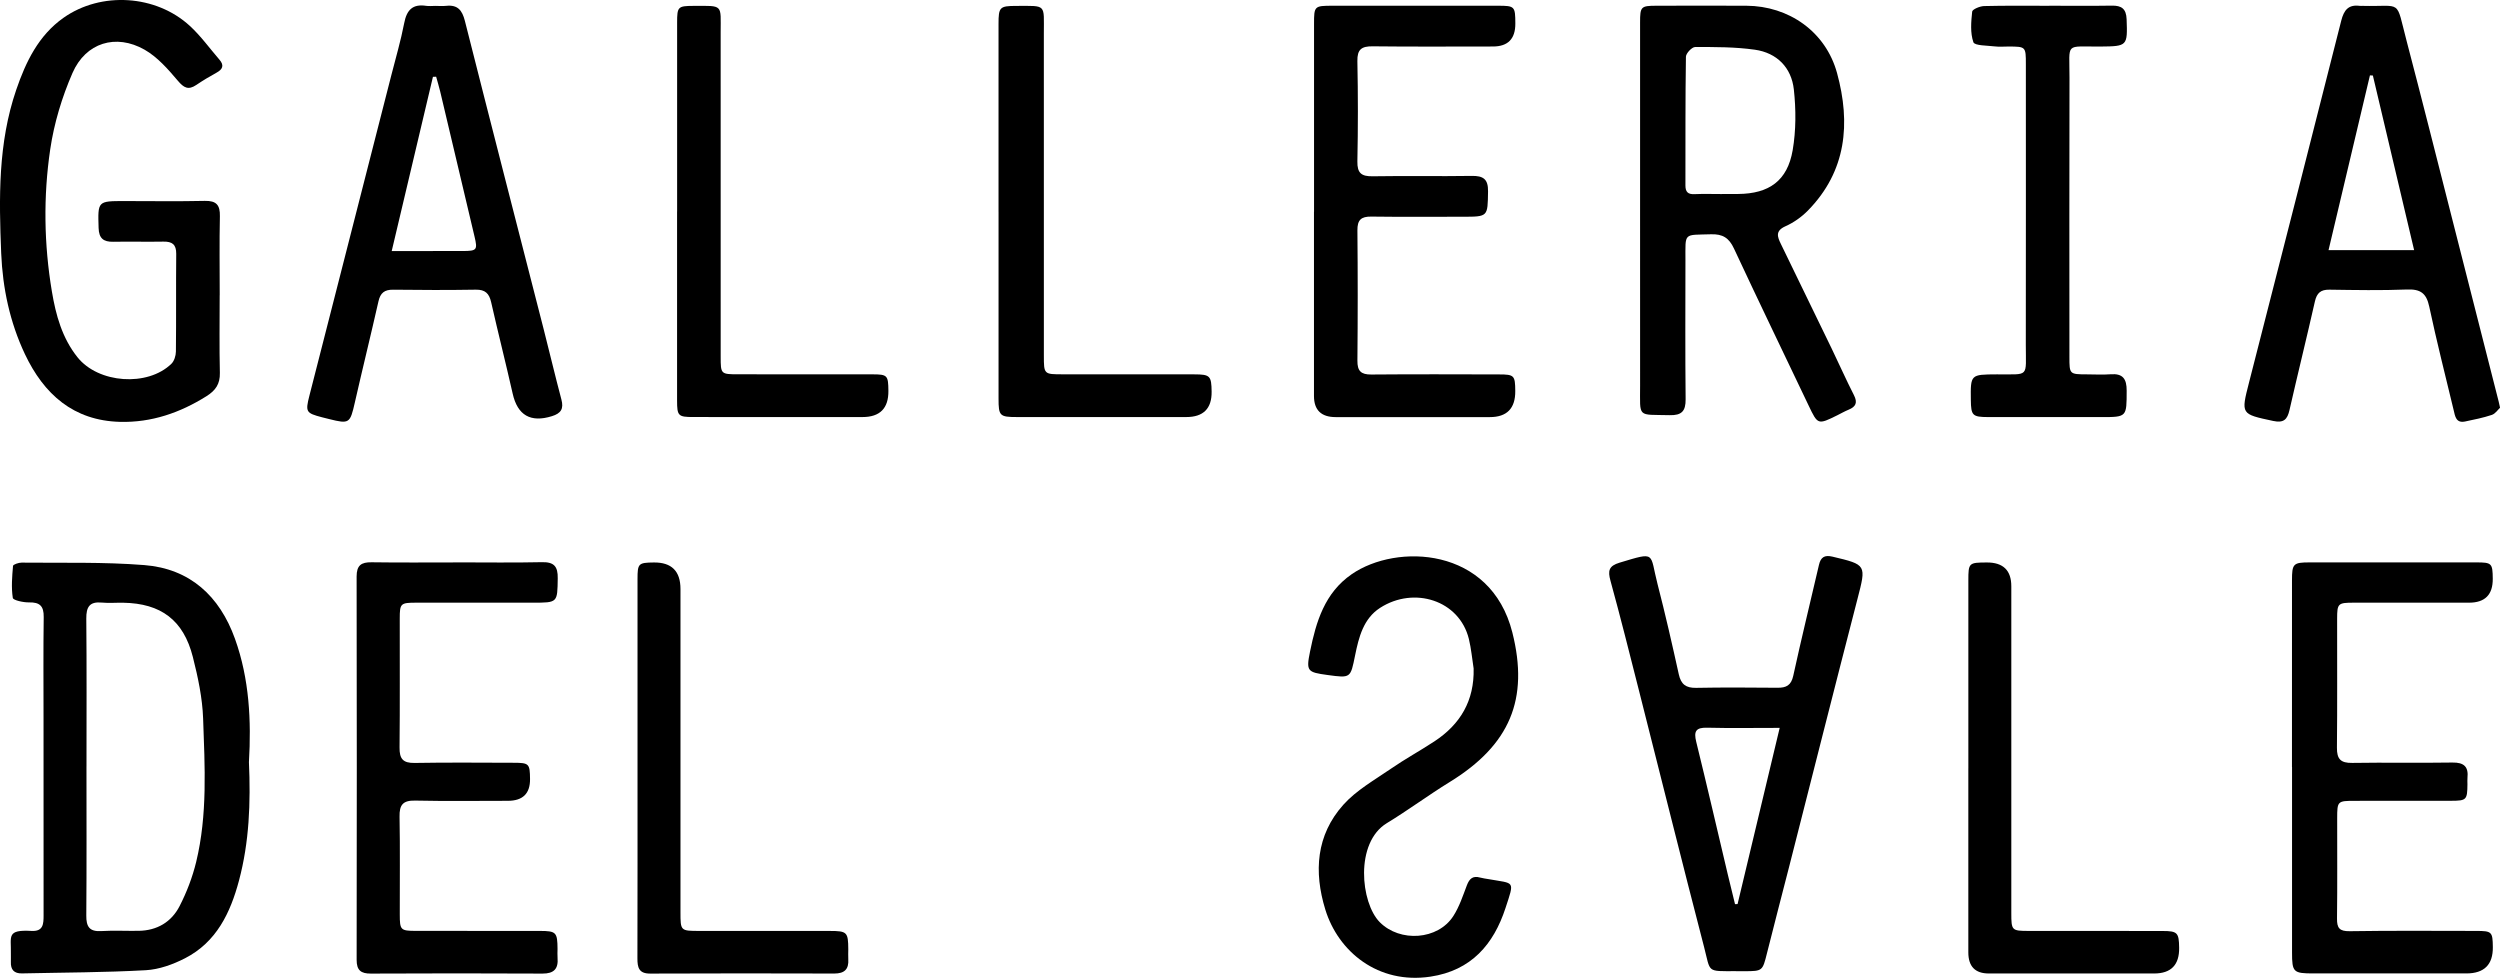
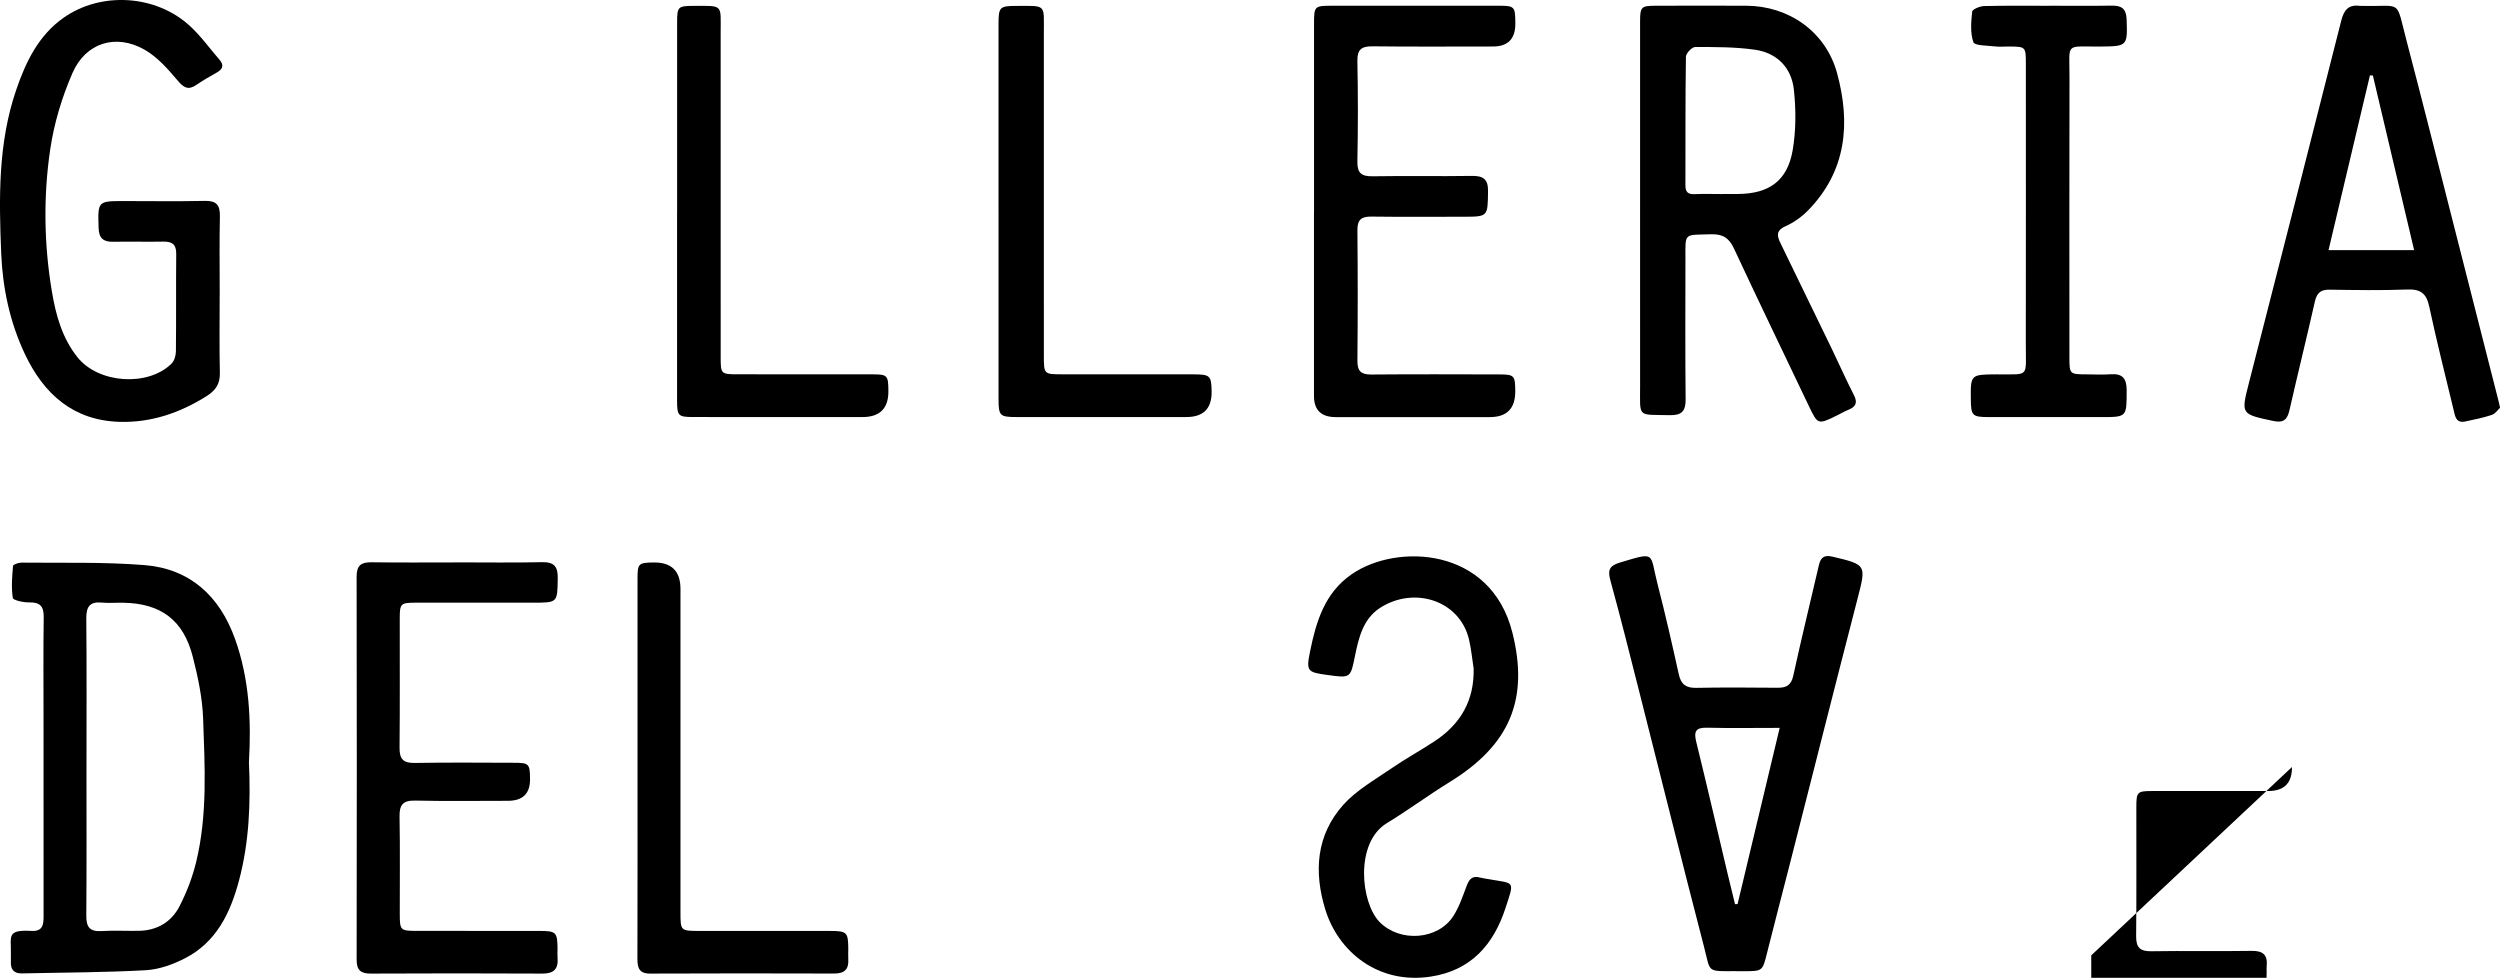
<svg xmlns="http://www.w3.org/2000/svg" viewBox="0 0 997.42 390.11">
  <g id="a" />
  <g id="b">
    <g id="c">
      <g>
        <path d="M99.31,303.88c.74,16.49,.12,32.1-3.95,47.4-3.44,12.92-9.01,24.6-21.53,31.03-4.79,2.46-10.32,4.47-15.62,4.77-16.45,.92-32.94,.91-49.42,1.28-3.17,.07-4.58-1.48-4.45-4.6,.05-1.16-.03-2.33,0-3.5,.15-6.67-1.8-9.42,8.22-8.85,4.74,.27,4.83-2.8,4.83-6.23-.04-26.33-.02-52.67-.02-79,0-13.33-.12-26.67,.07-40,.06-4.37-1.54-5.93-5.85-5.84-2.25,.05-6.34-.85-6.48-1.8-.64-4.16-.28-8.52,.09-12.77,.05-.55,2.25-1.32,3.44-1.3,16.31,.18,32.69-.31,48.92,.98,18.26,1.44,30.06,12.37,36.18,29.38,5.8,16.13,6.52,32.91,5.59,49.06Zm-64.81,1.9c0,19.83,.09,39.65-.07,59.48-.04,4.41,1.22,6.49,5.95,6.21,4.98-.3,9.99-.02,14.99-.1,7.31-.12,13.03-3.53,16.27-9.84,2.86-5.56,5.16-11.58,6.63-17.65,4.56-18.84,3.44-38.09,2.77-57.2-.29-8.24-2.06-16.54-4.1-24.58-3.73-14.71-12.72-21.38-27.8-21.63-2.83-.05-5.69,.21-8.49-.06-4.92-.47-6.26,1.74-6.22,6.4,.19,19.66,.08,39.32,.08,58.98Z" />
        <path d="M654.34,83.86c0-24.98-.01-49.97,0-74.95,0-6.25,.35-6.6,6.43-6.62,11.99-.03,23.98-.06,35.98,0,16.92,.09,31.66,10.32,36.18,26.89,5.44,19.95,3.81,39.08-11.64,54.83-2.51,2.56-5.66,4.79-8.93,6.25-4.18,1.86-3.24,4.22-1.82,7.13,6.78,13.92,13.55,27.85,20.29,41.79,2.97,6.15,5.73,12.4,8.83,18.47,1.53,2.99,.77,4.62-2.13,5.81-1.54,.63-2.99,1.47-4.48,2.21-7.77,3.85-7.8,3.82-11.44-3.82-9.95-20.89-20.03-41.72-29.81-62.69-1.98-4.26-4.51-5.84-9.18-5.69-11.1,.36-10.16-.91-10.18,10.36-.02,18.49-.12,36.98,.07,55.46,.05,4.76-1.59,6.47-6.38,6.35-13.1-.33-11.76,1.31-11.78-11.83-.04-23.32-.01-46.64-.01-69.95Zm32.65-6.43v-.04c2.16,0,4.32,.01,6.48,0,12.34-.09,19.66-5.28,21.75-17.46,1.35-7.88,1.34-16.22,.47-24.2-.95-8.74-6.73-14.65-15.57-15.9-7.85-1.11-15.88-1.08-23.82-1.07-1.28,0-3.64,2.5-3.67,3.87-.26,17.12-.16,34.25-.2,51.37,0,2.54,.98,3.58,3.58,3.46,3.65-.16,7.31-.04,10.97-.04Z" />
        <path d="M87.64,117.79c0,10.33-.16,20.66,.08,30.99,.1,4.41-1.71,7.01-5.33,9.28-10.58,6.64-21.97,10.56-34.46,10.25-18.62-.47-30.43-11.02-38.02-27.09C3.93,128.54,1.06,114.98,.48,101.1-.43,79.11-.81,57.08,6.48,35.82,10.31,24.63,15.38,14.12,25.35,7.09c15.01-10.58,36.89-9.19,50.41,3.26,4.37,4.02,7.9,8.96,11.81,13.48,1.92,2.22,1.31,3.79-1.14,5.14-2.77,1.52-5.49,3.15-8.11,4.92-3.18,2.14-4.94,1.19-7.38-1.69-3.9-4.6-8.14-9.46-13.27-12.38-11.41-6.49-23.47-2.82-28.75,9.3-4.2,9.63-7.35,20.06-8.88,30.44-2.78,18.82-2.5,37.87,.66,56.72,1.57,9.4,4.08,18.58,10.22,26.26,8.32,10.42,27.93,11.86,37.46,2.6,1.13-1.1,1.78-3.21,1.8-4.87,.15-12.99,0-25.99,.13-38.98,.04-3.76-1.62-4.96-5.14-4.89-6.66,.13-13.33-.07-19.99,.06-3.92,.07-5.71-1.36-5.84-5.51-.32-10.74-.45-10.73,10.39-10.73,10.66,0,21.33,.17,31.99-.07,4.64-.1,6.11,1.67,6.01,6.16-.23,10.49-.07,20.99-.07,31.49Z" />
        <path d="M997.42,162.69c-.83,.76-1.85,2.37-3.25,2.84-3.46,1.16-7.08,1.88-10.66,2.63-3.67,.77-4.01-2.12-4.58-4.53-3.31-13.77-6.8-27.5-9.75-41.35-1.13-5.31-3.52-6.99-8.84-6.78-10.32,.41-20.66,.22-30.99,.07-3.48-.05-5.02,1.34-5.78,4.7-3.27,14.45-6.83,28.85-10.13,43.3-.86,3.77-2.28,5.29-6.53,4.37-12.88-2.77-12.88-2.59-9.61-15.37,12.3-48.09,24.61-96.17,36.77-144.29,1.08-4.27,2.87-6.56,7.44-5.94,.33,.04,.67,0,1,0,16.16,.43,13.15-3.12,17.67,14.07,6.22,23.68,12.17,47.43,18.22,71.16,6.17,24.21,12.33,48.43,18.49,72.64,.12,.48,.22,.97,.55,2.47Zm-34.26-62.89c-5.57-23.6-11.01-46.64-16.46-69.67-.39-.02-.78-.04-1.17-.06-5.47,23.11-10.95,46.22-16.52,69.73h34.15Z" />
-         <path d="M173.53,2.35c1.5,0,3.01,.14,4.5-.02,4.56-.49,6.37,1.74,7.45,6.02,10.36,41.01,20.93,81.98,31.42,122.96,2.39,9.36,4.61,18.76,7.09,28.1,.98,3.69-.17,5.51-3.79,6.63q-12.75,3.98-15.66-9.01c-2.75-12.19-5.83-24.3-8.59-36.48-.79-3.49-2.38-5.04-6.11-4.98-10.99,.18-21.99,.15-32.99,.01-3.45-.04-5.09,1.28-5.85,4.64-3.05,13.48-6.37,26.9-9.43,40.38-1.89,8.3-2.18,8.61-10.18,6.61-.97-.24-1.94-.48-2.91-.73-6.39-1.68-6.69-2.11-5.03-8.64,10.88-42.6,21.78-85.19,32.67-127.79,1.77-6.94,3.8-13.83,5.15-20.85,1-5.21,3.35-7.7,8.76-6.87,1.14,.17,2.33,.03,3.49,.03Zm-17.26,97.81c10.27,0,19.37,.03,28.47-.01,5.53-.03,5.84-.45,4.59-5.74-4.56-19.28-9.11-38.55-13.69-57.83-.48-2-1.09-3.98-1.63-5.97l-1.28,.04c-5.4,22.82-10.8,45.65-16.45,69.51Z" />
        <path d="M692.55,387.46c-11.83,0-10,.69-12.66-9.56-8.84-34.01-17.3-68.12-25.94-102.18-3.73-14.69-7.4-29.4-11.42-44.01-1.11-4.03-.68-5.93,3.68-7.24,14.75-4.42,11.86-3.98,15.1,8.57,3.09,11.93,5.82,23.96,8.48,36,.88,3.98,2.83,5.46,6.9,5.39,10.83-.21,21.66-.13,32.49-.04,3.45,.03,5.43-.92,6.27-4.75,3.23-14.8,6.84-29.51,10.26-44.27,.7-3,2.15-4.06,5.38-3.29,13.66,3.25,13.52,3.22,9.99,16.87-9.17,35.47-18.13,71-27.18,106.5-2.96,11.62-6.03,23.22-8.93,34.85-1.76,7.06-1.76,7.16-8.91,7.18-1.17,0-2.33,0-3.5,0Zm17.5-97.06c-10.44,0-19.71,.16-28.97-.07-4.5-.11-5.37,1.44-4.34,5.62,4.33,17.6,8.41,35.27,12.59,52.91,.94,3.96,1.93,7.91,2.89,11.86l1.02-.02c5.5-23.03,11.01-46.05,16.8-70.3Z" />
-         <path d="M914.42,306.02c0-24.82-.01-49.65,.01-74.47,0-6.66,.51-7.17,7.08-7.17,22.16-.02,44.31-.02,66.47,0,6.18,0,6.49,.37,6.55,6.5q.1,9.57-9.48,9.57c-15.33,0-30.65-.01-45.98,0-6.3,0-6.62,.31-6.63,6.37-.03,17.16,.1,34.32-.08,51.48-.05,4.56,1.51,6.15,6.09,6.08,13.32-.22,26.66,.07,39.98-.15,4.62-.07,6.48,1.66,6.01,6.15-.09,.82,0,1.66-.01,2.5-.06,6.23-.37,6.59-6.45,6.61-12.83,.03-25.66,0-38.48,.02-6.92,0-7.03,.12-7.04,6.95-.02,13.33,.1,26.66-.07,39.98-.05,3.83,.97,5.14,5.07,5.08,16.82-.26,33.65-.13,50.48-.11,6.24,0,6.55,.36,6.62,6.44q.12,10.52-10.56,10.52c-20.32,0-40.65,.01-60.97,0-8.1,0-8.58-.48-8.58-8.38,0-24.66,0-49.31,0-73.97Z" />
+         <path d="M914.42,306.02q.1,9.57-9.48,9.57c-15.33,0-30.65-.01-45.98,0-6.3,0-6.62,.31-6.63,6.37-.03,17.16,.1,34.32-.08,51.48-.05,4.56,1.51,6.15,6.09,6.08,13.32-.22,26.66,.07,39.98-.15,4.62-.07,6.48,1.66,6.01,6.15-.09,.82,0,1.66-.01,2.5-.06,6.23-.37,6.59-6.45,6.61-12.83,.03-25.66,0-38.48,.02-6.92,0-7.03,.12-7.04,6.95-.02,13.33,.1,26.66-.07,39.98-.05,3.83,.97,5.14,5.07,5.08,16.82-.26,33.65-.13,50.48-.11,6.24,0,6.55,.36,6.62,6.44q.12,10.52-10.56,10.52c-20.32,0-40.65,.01-60.97,0-8.1,0-8.58-.48-8.58-8.38,0-24.66,0-49.31,0-73.97Z" />
        <path d="M524.26,84.48c0-25,0-49.99,0-74.99,0-7.07,.14-7.19,7.36-7.2,22-.01,44-.02,65.99,0,6.74,0,6.93,.23,6.96,7.1q.05,9.15-8.9,9.16c-16,0-32,.12-47.99-.07-4.45-.05-6.22,1.19-6.13,5.92,.27,13.33,.27,26.67,0,39.99-.09,4.72,1.65,6.01,6.11,5.94,13.16-.22,26.33,.06,39.49-.15,4.59-.07,6.61,1.22,6.53,6.19-.16,10.09,.07,10.1-10.07,10.1-12.17,0-24.33,.11-36.5-.06-4.08-.06-5.59,1.33-5.55,5.5,.16,17.33,.16,34.66,0,51.99-.04,4.14,1.44,5.55,5.53,5.52,17-.15,34-.08,50.99-.04,6.06,.01,6.41,.42,6.46,6.6q.1,10.43-10.16,10.43c-20.5,0-41,0-61.49,0q-8.66,0-8.66-8.43c0-24.5,0-48.99,0-73.49Z" />
        <path d="M182.24,224.37c11.33,0,22.66,.17,33.98-.08,4.85-.11,6.38,1.72,6.3,6.43-.15,9.73,.04,9.73-9.91,9.73-15.49,0-30.98-.01-46.47,0-6.35,0-6.64,.28-6.65,6.33-.03,17.16,.1,34.32-.08,51.47-.05,4.49,1.36,6.22,6.01,6.14,13.16-.23,26.32-.1,39.48-.07,6.19,.01,6.5,.36,6.57,6.48q.09,8.7-8.85,8.7c-12.33,0-24.66,.18-36.98-.09-4.9-.11-6.32,1.72-6.23,6.41,.24,12.99,.06,25.98,.09,38.98,.01,6.27,.3,6.57,6.42,6.59,16.49,.03,32.98,0,49.47,.02,6.52,.01,7,.55,7.05,7.21,0,1.17-.09,2.34,.01,3.5,.37,4.41-1.43,6.33-6.03,6.31-22.82-.12-45.64-.11-68.46,0-3.98,.02-5.68-1.32-5.67-5.5,.08-50.97,.09-101.94-.01-152.91,0-4.48,1.83-5.75,5.99-5.69,11.32,.17,22.65,.06,33.98,.06Z" />
        <path d="M587.93,266.71c-.61-3.92-.96-7.91-1.89-11.75-3.78-15.5-21.9-21.17-35.44-12.44-6.65,4.29-8.49,11.73-9.96,18.95-1.85,9.08-1.67,9.11-11.01,7.83-8.06-1.1-8.57-1.49-6.96-9.39,2.42-11.88,5.82-23.36,16.6-30.81,17.95-12.4,55.49-10.98,64.11,23.24,6.69,26.58-.92,44.86-25.01,59.67-8.5,5.23-16.54,11.22-25.07,16.4-12.82,7.79-10.47,31.81-2.81,39.52,8.07,8.12,23.19,7.13,29.35-2.47,2.39-3.72,3.81-8.09,5.4-12.27,1-2.62,2.37-3.89,5.24-3.08,1.12,.31,2.29,.43,3.44,.64,10.49,1.88,10.39,.32,6.71,11.57-4.71,14.39-13.6,24.88-29.93,27.33-20.88,3.13-36.77-9.95-41.94-26.76-4.64-15.09-3.64-29.72,7.19-41.82,5.2-5.81,12.44-9.87,18.99-14.38,5.61-3.87,11.62-7.15,17.33-10.9,10.4-6.83,15.97-16.27,15.66-29.08Z" />
        <path d="M817.56,2.29c8.33,0,16.66,.1,24.98-.04,3.9-.07,5.75,1.25,5.91,5.42,.39,10.67,.32,10.8-10.4,10.9-14.43,.13-12.35-1.96-12.39,12.44-.09,37.14-.04,74.29-.03,111.43,0,6.89,.03,6.89,7,6.92,3.16,.01,6.34,.2,9.49-.04,4.88-.36,6.36,1.89,6.35,6.52-.02,10.57,.14,10.57-10.25,10.57-14.99,0-29.98,.02-44.97-.01-6.32-.02-6.87-.61-6.95-6.8-.13-10.23-.13-10.18,10.34-10.24,13.24-.08,11.57,1.48,11.59-11.83,.06-37.31,.02-74.62,.02-111.93,0-7-.02-7-6.87-7.04-1.83,0-3.69,.18-5.49-.04-3.01-.37-8.08-.27-8.57-1.67-1.3-3.71-.92-8.14-.49-12.21,.1-.93,3.08-2.18,4.76-2.22,8.66-.22,17.32-.1,25.98-.11Z" />
        <path d="M398.38,84.53c0-25-.01-50,0-75,0-6.69,.47-7.16,7.06-7.17,12.24-.01,11.01-.9,11.02,11.03,.02,42.83,0,85.67,.01,128.5,0,7.44,.02,7.45,7.55,7.45,17.5,0,35-.02,52.5,.02,6.26,.01,6.8,.61,6.88,6.88q.13,10.15-10.12,10.15c-22.5,0-45,.01-67.5,0-6.95,0-7.39-.45-7.39-7.36-.02-24.83,0-49.67,0-74.5Z" />
        <path d="M270.15,84.4c0-25.15-.01-50.3,0-75.45,0-6.23,.33-6.58,6.43-6.6,12.16-.04,10.93-.72,10.94,10.59,.02,43.14,0,86.27,.01,129.41,0,6.91,.07,6.97,6.98,6.98,17.82,.02,35.64-.01,53.46,.02,6.1,0,6.41,.38,6.47,6.59q.11,10.44-10.32,10.45c-22.48,0-44.97,.02-67.45-.01-6.11,0-6.53-.45-6.54-6.53-.02-25.15,0-50.3,0-75.45Z" />
        <path d="M254.35,306.42c0-25.15-.01-50.29,0-75.44,0-6.17,.37-6.5,6.48-6.57q10.66-.13,10.66,10.6c0,42.97,0,85.93,0,128.9,0,7.47,.02,7.49,7.52,7.5,17.32,.01,34.64,0,51.96,.01,7,0,7.42,.46,7.47,7.29,0,1.33-.08,2.67,0,4,.26,4.02-1.55,5.71-5.6,5.7-24.48-.07-48.96-.09-73.44,.02-4.5,.02-5.1-2.4-5.09-6.05,.07-25.31,.04-50.63,.04-75.94Z" />
-         <path d="M785.31,306.53c0-24.98,0-49.96,0-74.94,0-7.01,.17-7.16,7.37-7.18q9.77-.04,9.77,9.49c0,43.47,0,86.93,0,130.4,0,6.92,.17,7.1,6.92,7.11,17.82,.02,35.64-.02,53.46,.03,5.92,.01,6.49,.67,6.58,6.67q.16,10.28-9.99,10.28c-21.98,0-43.97,0-65.95,0q-8.16,0-8.17-8.4c0-24.48,0-48.96,0-73.44Z" />
      </g>
    </g>
  </g>
</svg>